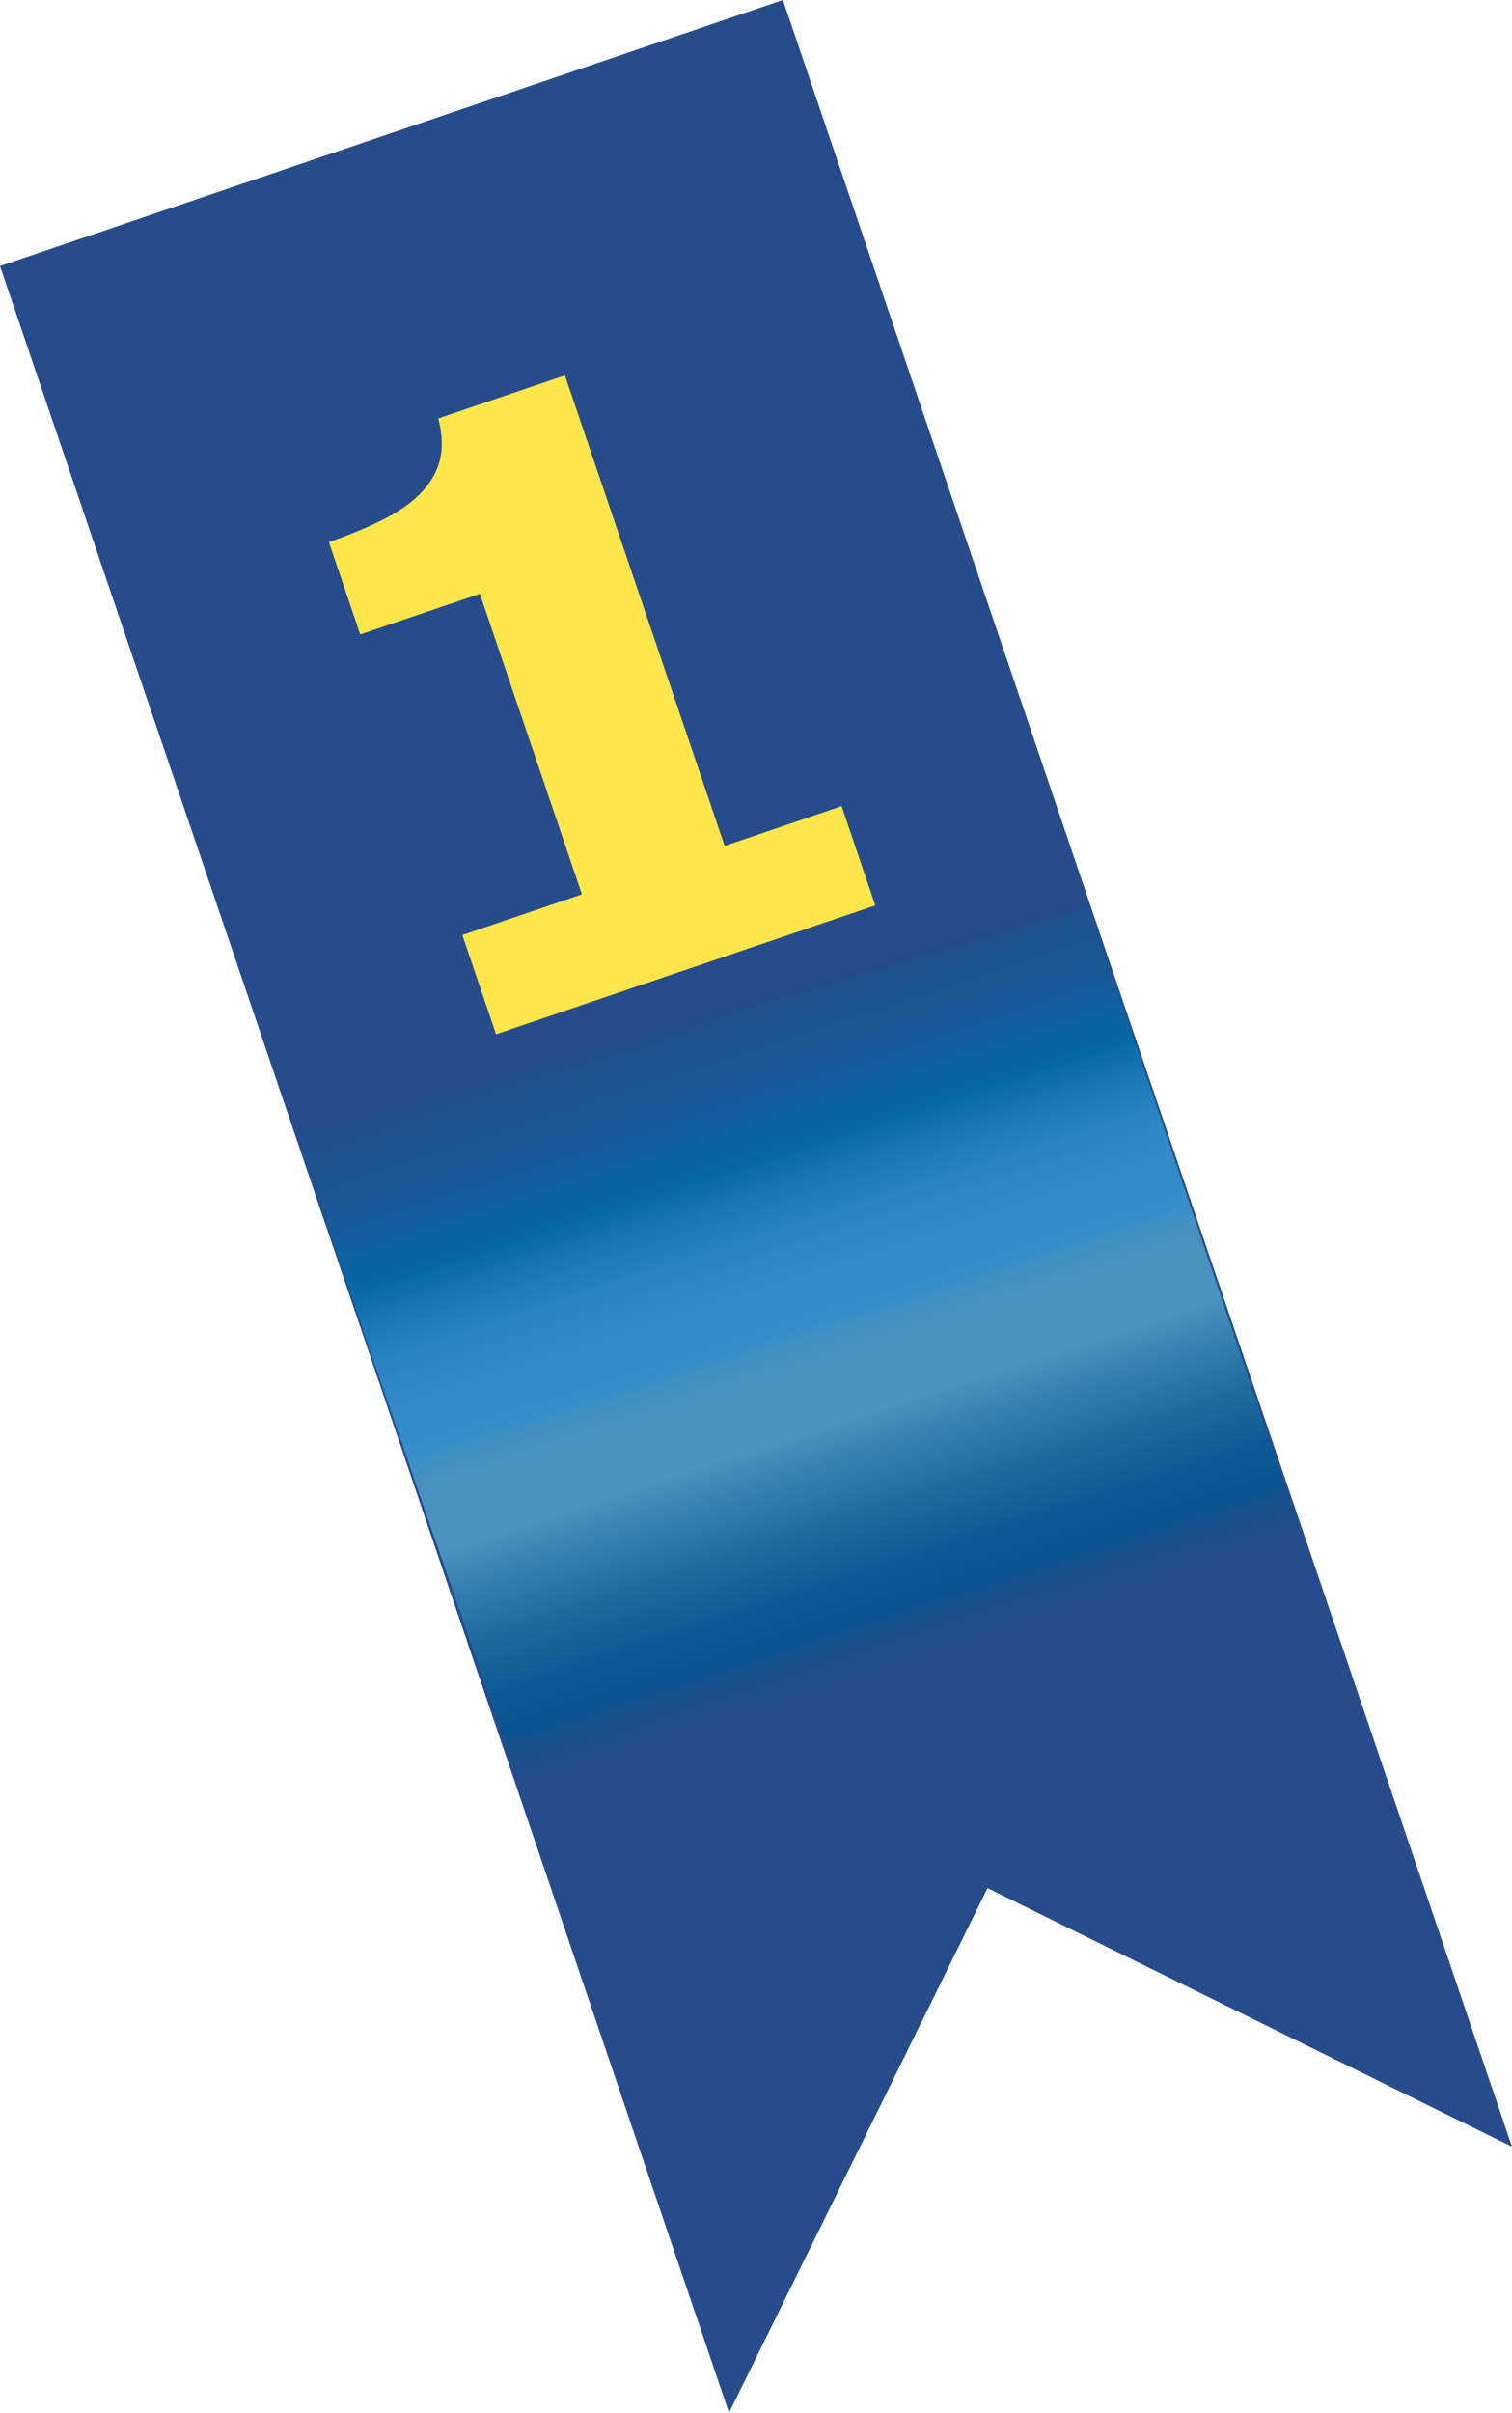
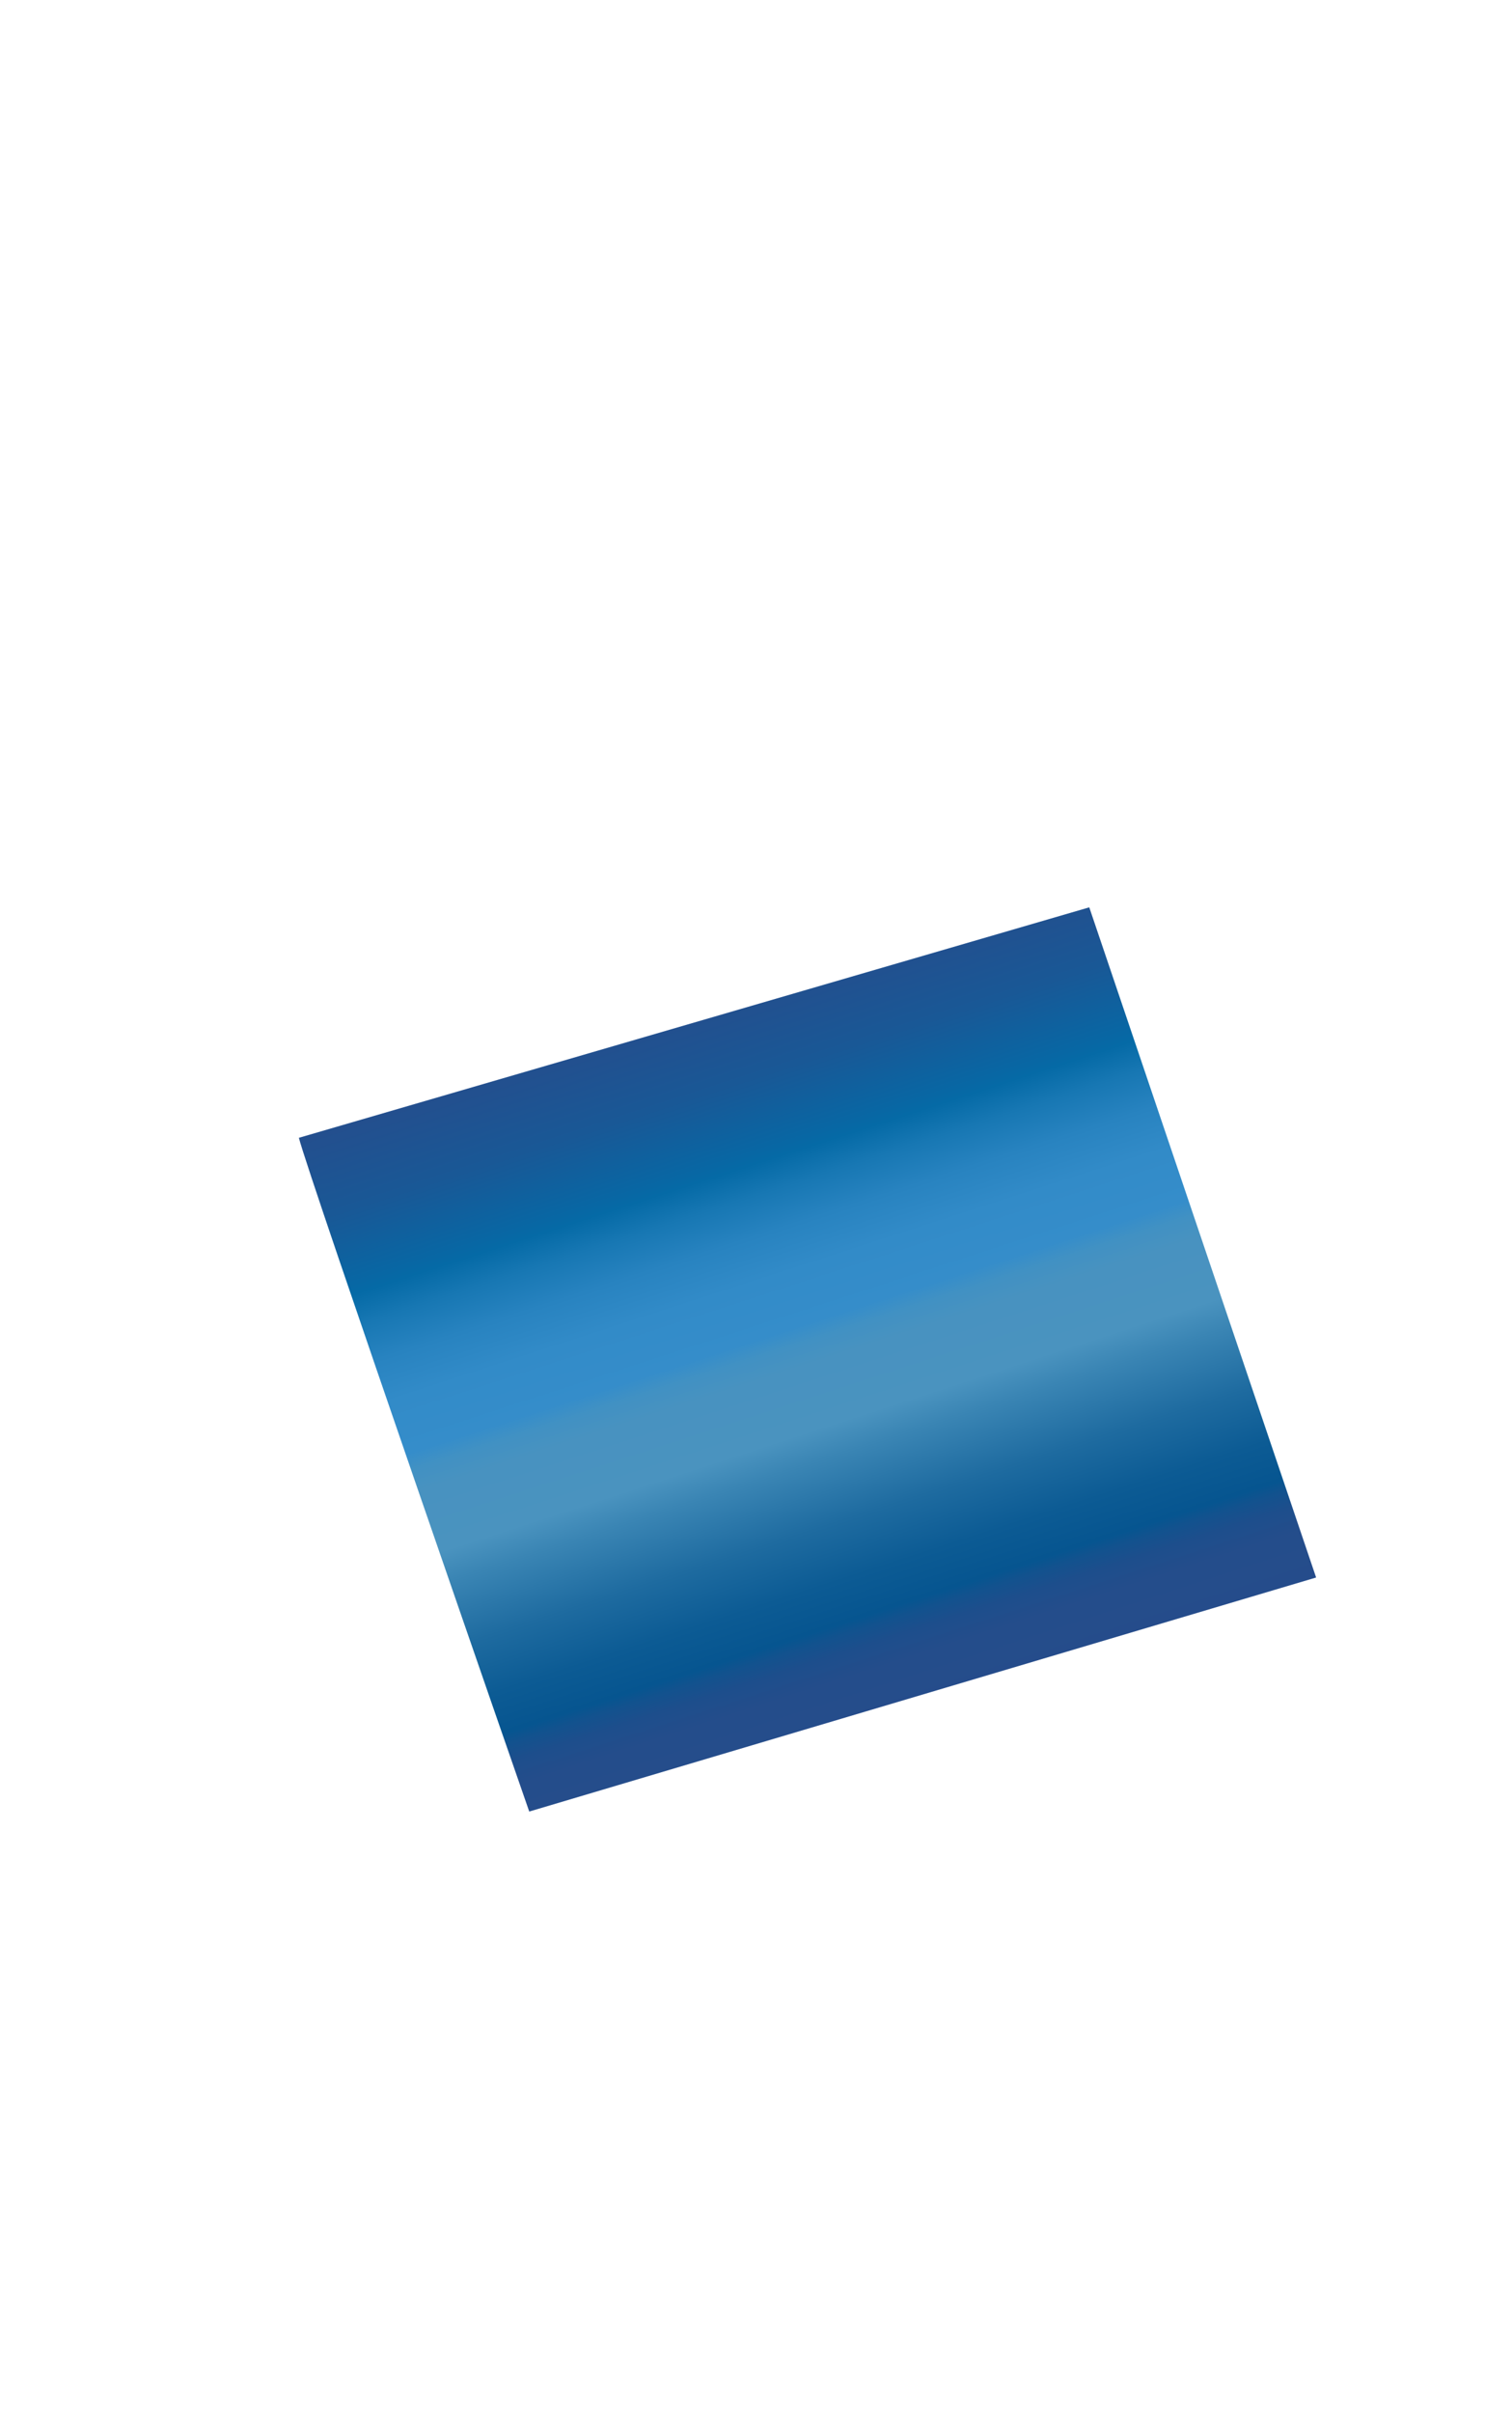
<svg width="26.661pt" height="42.525pt" viewBox="0 0 26.661 42.525" xml:space="preserve">
  <g id="Layer_x0020_1" style="fill-rule:nonzero;clip-rule:nonzero;stroke:#000000;stroke-miterlimit:4;">
    <g>
      <g>
        <g>
          <g>
					</g>
        </g>
      </g>
-       <path style="fill:#264C8B;stroke:none;" d="M0,4.69l12.855,37.835l4.558-9.247l9.248,4.558L13.805,0L0,4.69z" />
-       <path style="fill:#FFE64C;stroke:none;" d="M15.434,15.958l-6.687,2.271L8.152,16.48l2.109-0.717l-1.8-5.297l-2.109,0.716L5.799,9.554C6.121,9.444,6.424,9.32,6.707,9.182c0.283-0.139,0.507-0.289,0.672-0.45c0.194-0.19,0.319-0.396,0.375-0.615s0.047-0.467-0.026-0.742l2.233-0.759     l2.817,8.293l2.062-0.7l0.594,1.75z" />
    </g>
    <linearGradient id="aigrd1" gradientUnits="userSpaceOnUse" x1="17.216" y1="33.245" x2="12.428" y2="18.509" gradientTransform="matrix(1 0 0 1 -0.709 -2.334)">
      <stop offset="0.034" style="stop-color:#264C8B" />
      <stop offset="0.113" style="stop-color:#244D8B" />
      <stop offset="0.142" style="stop-color:#1D4E8C" />
      <stop offset="0.162" style="stop-color:#12528E" />
      <stop offset="0.174" style="stop-color:#065590" />
      <stop offset="0.221" style="stop-color:#0C5B94" />
      <stop offset="0.285" style="stop-color:#1E6BA0" />
      <stop offset="0.359" style="stop-color:#3A85B4" />
      <stop offset="0.393" style="stop-color:#4A93BF" />
      <stop offset="0.466" style="stop-color:#4892C0" />
      <stop offset="0.492" style="stop-color:#4191C3" />
      <stop offset="0.511" style="stop-color:#358DCA" />
      <stop offset="0.511" style="stop-color:#358DCA" />
      <stop offset="0.573" style="stop-color:#328BC8" />
      <stop offset="0.623" style="stop-color:#2883C0" />
      <stop offset="0.668" style="stop-color:#1777B3" />
      <stop offset="0.702" style="stop-color:#056AA6" />
      <stop offset="0.714" style="stop-color:#0867A4" />
      <stop offset="0.796" style="stop-color:#195896" />
      <stop offset="0.887" style="stop-color:#234F8E" />
      <stop offset="1" style="stop-color:#264C8B" />
    </linearGradient>
    <path style="fill:url(#aigrd1);stroke:none;" d="M5.27,20.054c0.167,0.667,4.062,11.875,4.062,11.875l13.875-4.125l-4-11.812L5.27,20.054z" />
  </g>
</svg>